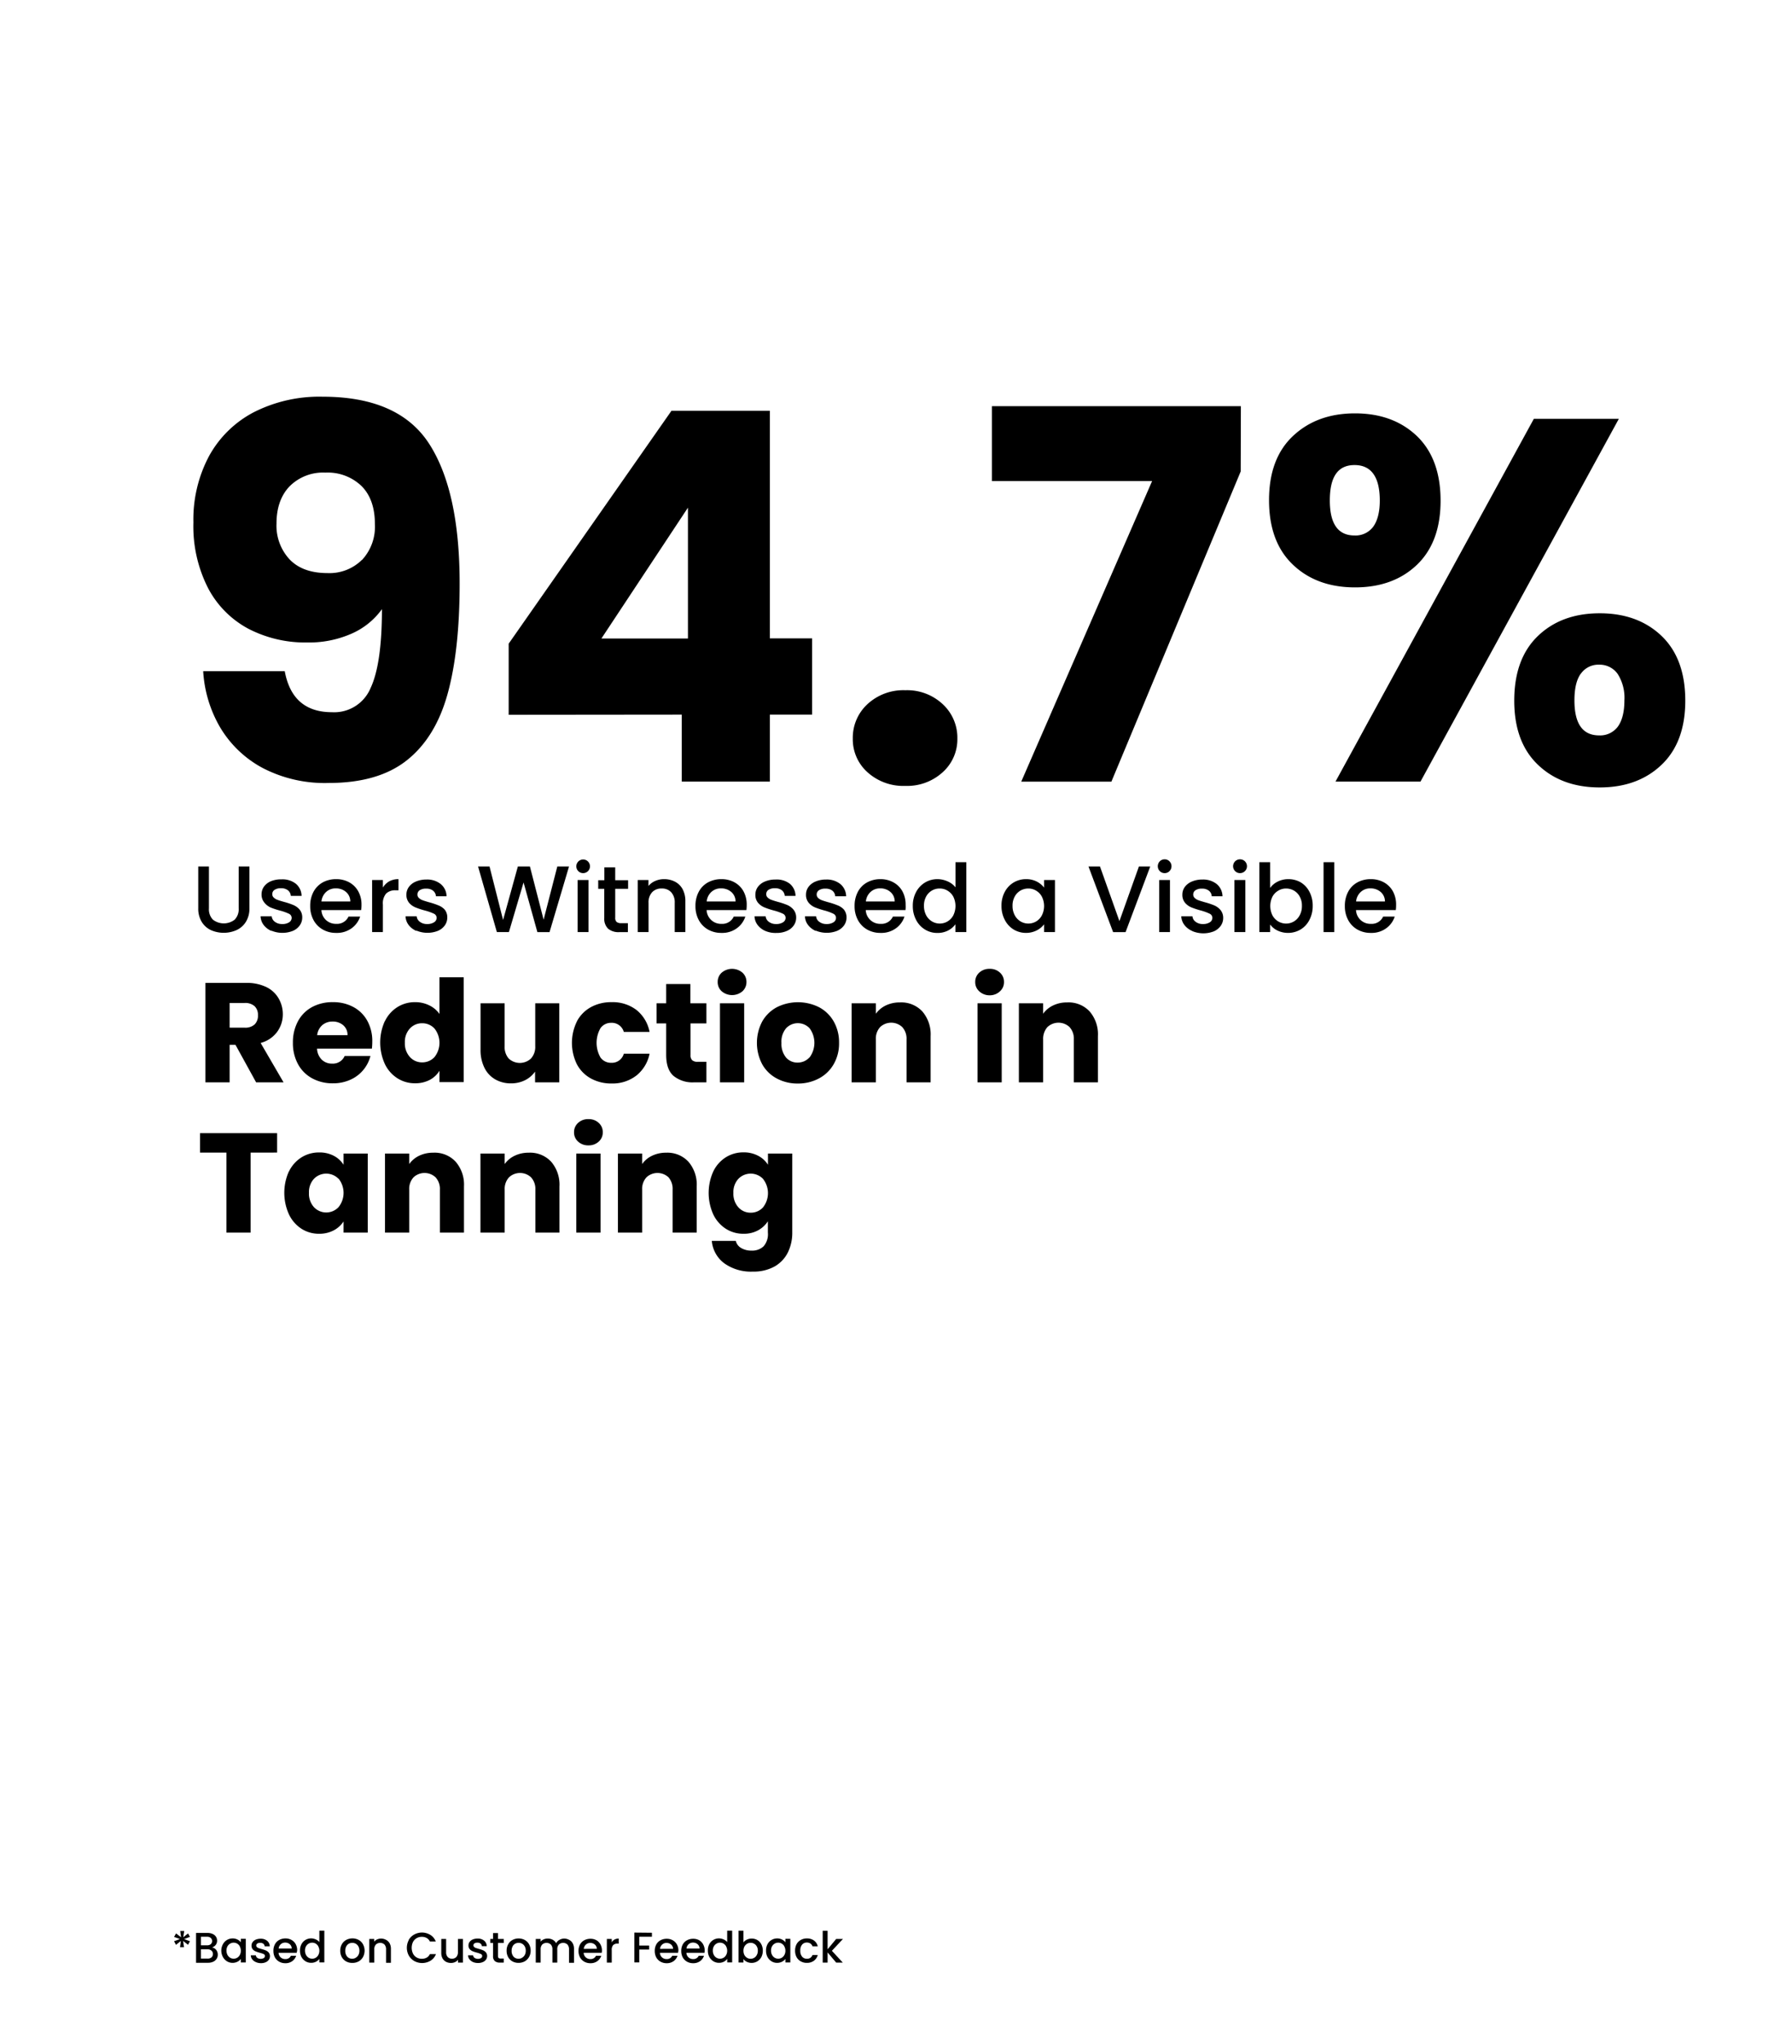
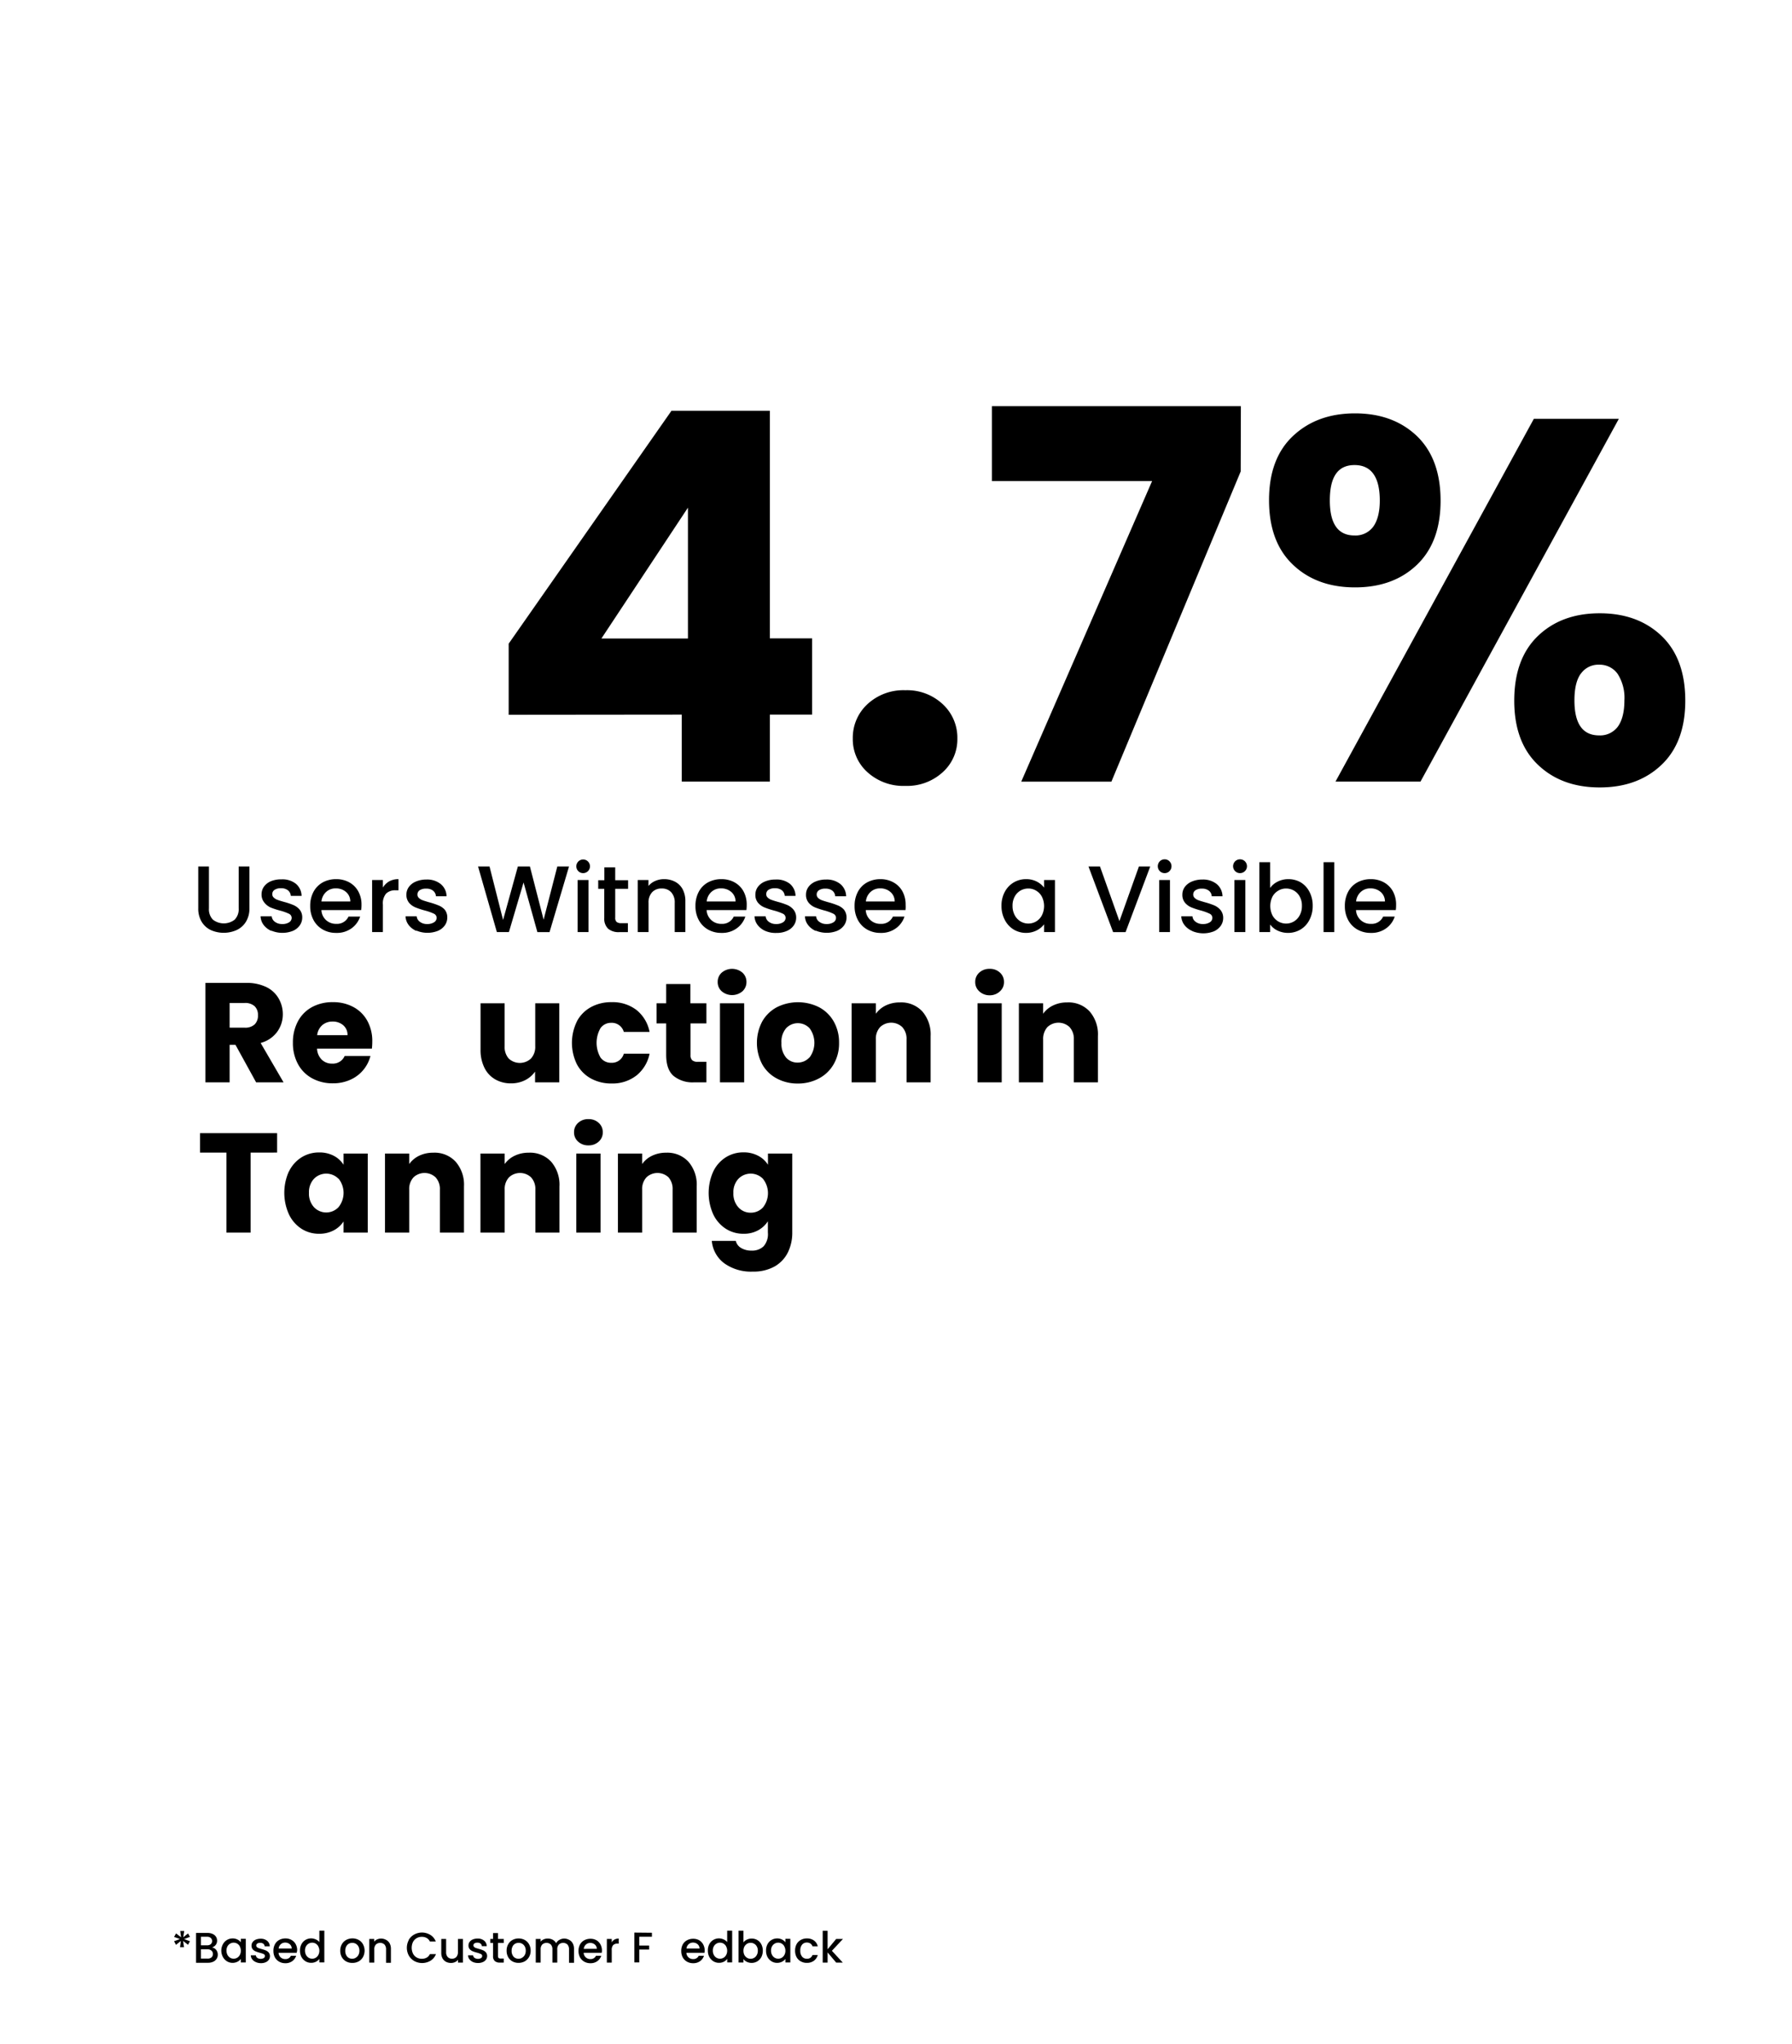
<svg xmlns="http://www.w3.org/2000/svg" viewBox="0 0 417.43 476">
  <defs>
    <style>.cls-1{fill:none;}.cls-2{clip-path:url(#clip-path);}</style>
    <clipPath transform="translate(-12.45 -25.2)" id="clip-path">
      <rect height="520.05" width="448.51" class="cls-1" />
    </clipPath>
  </defs>
  <g data-sanitized-data-name="Layer 2" data-name="Layer 2" id="Layer_2">
    <g data-sanitized-data-name="Layer 1" data-name="Layer 1" id="Layer_1-2">
      <g class="cls-2">
        <path transform="translate(-12.45 -25.2)" d="M56.25,475.49l.45.8-1.37.51,1.37.51-.46.82-1.14-.9.21,1.45h-.92l.19-1.45-1.14.92L53,477.3l1.36-.51L53,476.3l.46-.82,1.17.9-.2-1.46h.93l-.22,1.46Z" />
        <path transform="translate(-12.45 -25.2)" d="M62.79,479.3a1.75,1.75,0,0,1,.39,1.11,1.71,1.71,0,0,1-.28,1,1.88,1.88,0,0,1-.79.67,2.87,2.87,0,0,1-1.21.24H58.12v-6.95h2.65a2.85,2.85,0,0,1,1.22.24,1.78,1.78,0,0,1,.77.65,1.66,1.66,0,0,1,.26.9,1.58,1.58,0,0,1-.32,1,1.85,1.85,0,0,1-.86.59A1.55,1.55,0,0,1,62.79,479.3Zm-3.53-1.05h1.41a1.35,1.35,0,0,0,.87-.25,1,1,0,0,0,0-1.47,1.29,1.29,0,0,0-.87-.27H59.26Zm2.45,2.82a1,1,0,0,0,.33-.78,1,1,0,0,0-.35-.81,1.37,1.37,0,0,0-.93-.3h-1.5v2.17H60.8A1.34,1.34,0,0,0,61.71,481.07Z" />
        <path transform="translate(-12.45 -25.2)" d="M64.38,478a2.54,2.54,0,0,1,2.26-1.35,2.39,2.39,0,0,1,1.13.26,2.25,2.25,0,0,1,.78.63v-.8H69.7v5.51H68.55v-.82a2.23,2.23,0,0,1-.79.65,2.57,2.57,0,0,1-2.44-.1,2.72,2.72,0,0,1-.94-1A3.17,3.17,0,0,1,64,479.5,3.07,3.07,0,0,1,64.38,478Zm3.93.5a1.64,1.64,0,0,0-.61-.64,1.64,1.64,0,0,0-1.64,0,1.63,1.63,0,0,0-.62.63,2,2,0,0,0-.23,1,2.14,2.14,0,0,0,.23,1,1.72,1.72,0,0,0,.62.66,1.6,1.6,0,0,0,.82.22,1.58,1.58,0,0,0,.82-.22,1.64,1.64,0,0,0,.61-.64,2,2,0,0,0,.24-1A2,2,0,0,0,68.31,478.53Z" />
        <path transform="translate(-12.45 -25.2)" d="M72,482.14a2.08,2.08,0,0,1-.81-.64,1.59,1.59,0,0,1-.32-.91h1.18a.83.83,0,0,0,.33.59,1.5,1.5,0,0,0,1.51.05.58.58,0,0,0,.27-.48.48.48,0,0,0-.3-.46A5.44,5.44,0,0,0,73,480a8,8,0,0,1-1-.33,1.82,1.82,0,0,1-.68-.49,1.28,1.28,0,0,1-.28-.87,1.3,1.3,0,0,1,.26-.8,1.68,1.68,0,0,1,.74-.58,2.83,2.83,0,0,1,1.12-.21,2.26,2.26,0,0,1,1.51.48,1.67,1.67,0,0,1,.62,1.29H74.1a.81.81,0,0,0-.3-.59,1.1,1.1,0,0,0-.73-.22,1.21,1.21,0,0,0-.69.17.52.52,0,0,0-.24.45.47.47,0,0,0,.16.37,1.17,1.17,0,0,0,.39.24l.68.21a7.38,7.38,0,0,1,1,.33,1.88,1.88,0,0,1,.67.48,1.34,1.34,0,0,1,.29.85,1.46,1.46,0,0,1-.26.84,1.68,1.68,0,0,1-.74.58,2.68,2.68,0,0,1-1.11.21A2.91,2.91,0,0,1,72,482.14Z" />
        <path transform="translate(-12.45 -25.2)" d="M81.55,480H77.34a1.52,1.52,0,0,0,1.57,1.46,1.34,1.34,0,0,0,1.3-.77h1.23a2.52,2.52,0,0,1-.91,1.25,2.64,2.64,0,0,1-1.62.48,2.9,2.9,0,0,1-1.42-.35,2.62,2.62,0,0,1-1-1,3.13,3.13,0,0,1-.35-1.5A3.09,3.09,0,0,1,76.5,478a2.46,2.46,0,0,1,1-1,3,3,0,0,1,1.44-.35,2.78,2.78,0,0,1,1.39.34,2.44,2.44,0,0,1,1,1,2.83,2.83,0,0,1,.34,1.41A3.2,3.2,0,0,1,81.55,480ZM80.4,479a1.31,1.31,0,0,0-.45-1,1.63,1.63,0,0,0-1.09-.38,1.47,1.47,0,0,0-1,.38,1.53,1.53,0,0,0-.5,1Z" />
        <path transform="translate(-12.45 -25.2)" d="M82.67,478a2.5,2.5,0,0,1,.94-1,2.56,2.56,0,0,1,2.39-.12,2.15,2.15,0,0,1,.84.62v-2.66H88v7.4H86.84v-.83a2.12,2.12,0,0,1-.78.66,2.41,2.41,0,0,1-1.13.26,2.52,2.52,0,0,1-1.32-.36,2.72,2.72,0,0,1-.94-1,3.17,3.17,0,0,1-.34-1.49A3.07,3.07,0,0,1,82.67,478Zm3.93.5a1.64,1.64,0,0,0-.61-.64,1.64,1.64,0,0,0-1.64,0,1.63,1.63,0,0,0-.62.63,2,2,0,0,0-.23,1,2.14,2.14,0,0,0,.23,1,1.72,1.72,0,0,0,.62.66,1.6,1.6,0,0,0,.82.22,1.58,1.58,0,0,0,.82-.22,1.64,1.64,0,0,0,.61-.64,2,2,0,0,0,.24-1A2,2,0,0,0,86.6,478.53Z" />
        <path transform="translate(-12.45 -25.2)" d="M93.07,482a2.57,2.57,0,0,1-1-1,3,3,0,0,1-.36-1.5,2.92,2.92,0,0,1,.37-1.49,2.56,2.56,0,0,1,1-1A3.1,3.1,0,0,1,96,477a2.62,2.62,0,0,1,1,1,3.15,3.15,0,0,1,0,3,2.66,2.66,0,0,1-1,1,3,3,0,0,1-1.44.35A2.89,2.89,0,0,1,93.07,482Zm2.23-.85a1.59,1.59,0,0,0,.63-.63,2,2,0,0,0,.24-1,2.07,2.07,0,0,0-.23-1,1.55,1.55,0,0,0-.61-.63,1.7,1.7,0,0,0-.82-.21,1.67,1.67,0,0,0-.82.21,1.5,1.5,0,0,0-.59.63,2.07,2.07,0,0,0-.22,1,2,2,0,0,0,.45,1.38,1.53,1.53,0,0,0,1.15.48A1.67,1.67,0,0,0,95.3,481.17Z" />
        <path transform="translate(-12.45 -25.2)" d="M102.41,477a2,2,0,0,1,.81.8,2.66,2.66,0,0,1,.29,1.28v3.25h-1.13V479.2a1.62,1.62,0,0,0-.37-1.13,1.49,1.49,0,0,0-2,0,1.57,1.57,0,0,0-.37,1.13v3.08H98.47v-5.51h1.14v.63a1.82,1.82,0,0,1,.71-.53,2.24,2.24,0,0,1,.93-.19A2.45,2.45,0,0,1,102.41,477Z" />
        <path transform="translate(-12.45 -25.2)" d="M107.65,477a3.39,3.39,0,0,1,1.29-1.26,3.76,3.76,0,0,1,3.76.09,3.06,3.06,0,0,1,1.26,1.54h-1.37a1.82,1.82,0,0,0-.75-.82,2.23,2.23,0,0,0-1.11-.27,2.39,2.39,0,0,0-1.23.31,2.21,2.21,0,0,0-.85.89,3.19,3.19,0,0,0,0,2.7,2.24,2.24,0,0,0,.85.9,2.39,2.39,0,0,0,1.23.31,2.23,2.23,0,0,0,1.11-.27,1.82,1.82,0,0,0,.75-.82H114a3.06,3.06,0,0,1-1.26,1.54,3.83,3.83,0,0,1-3.76.09,3.49,3.49,0,0,1-1.29-1.27,3.8,3.8,0,0,1,0-3.66Z" />
        <path transform="translate(-12.45 -25.2)" d="M120.28,476.77v5.51h-1.14v-.65a1.84,1.84,0,0,1-.71.54,2.23,2.23,0,0,1-.92.19,2.49,2.49,0,0,1-1.17-.27,2,2,0,0,1-.81-.8,2.66,2.66,0,0,1-.29-1.28v-3.24h1.13v3.07a1.61,1.61,0,0,0,.37,1.14,1.31,1.31,0,0,0,1,.39,1.34,1.34,0,0,0,1-.39,1.62,1.62,0,0,0,.38-1.14v-3.07Z" />
        <path transform="translate(-12.45 -25.2)" d="M122.61,482.14a2.08,2.08,0,0,1-.81-.64,1.59,1.59,0,0,1-.32-.91h1.18a.83.83,0,0,0,.33.59,1.5,1.5,0,0,0,1.51.05.58.58,0,0,0,.27-.48.48.48,0,0,0-.3-.46,5.44,5.44,0,0,0-.93-.33,7.5,7.5,0,0,1-1-.33,1.82,1.82,0,0,1-.68-.49,1.28,1.28,0,0,1-.28-.87,1.3,1.3,0,0,1,.26-.8,1.68,1.68,0,0,1,.74-.58,2.83,2.83,0,0,1,1.12-.21,2.28,2.28,0,0,1,1.51.48,1.67,1.67,0,0,1,.62,1.29h-1.14a.81.81,0,0,0-.3-.59,1.12,1.12,0,0,0-.73-.22,1.21,1.21,0,0,0-.69.17.52.52,0,0,0-.24.45.47.47,0,0,0,.16.37,1.08,1.08,0,0,0,.39.24l.68.21a7.38,7.38,0,0,1,1,.33,1.88,1.88,0,0,1,.67.48,1.34,1.34,0,0,1,.29.85,1.46,1.46,0,0,1-.26.84,1.73,1.73,0,0,1-.74.58,2.71,2.71,0,0,1-1.11.21A2.91,2.91,0,0,1,122.61,482.14Z" />
        <path transform="translate(-12.45 -25.2)" d="M128.45,477.7v3.05a.62.62,0,0,0,.14.45.73.73,0,0,0,.5.13h.7v.95h-.9a1.72,1.72,0,0,1-1.18-.36,1.46,1.46,0,0,1-.41-1.17V477.7h-.65v-.93h.65V475.4h1.15v1.37h1.34v.93Z" />
        <path transform="translate(-12.45 -25.2)" d="M131.82,482a2.57,2.57,0,0,1-1-1,3,3,0,0,1-.36-1.5,2.92,2.92,0,0,1,.37-1.49,2.49,2.49,0,0,1,1-1,2.94,2.94,0,0,1,1.43-.35,3,3,0,0,1,1.43.35,2.62,2.62,0,0,1,1,1,3,3,0,0,1,.37,1.49,2.92,2.92,0,0,1-.38,1.49,2.73,2.73,0,0,1-1,1,3,3,0,0,1-1.44.35A2.89,2.89,0,0,1,131.82,482Zm2.23-.85a1.59,1.59,0,0,0,.63-.63,2,2,0,0,0,.24-1,2.07,2.07,0,0,0-.23-1,1.61,1.61,0,0,0-.61-.63,1.7,1.7,0,0,0-.82-.21,1.64,1.64,0,0,0-.82.21,1.44,1.44,0,0,0-.59.63,2.07,2.07,0,0,0-.22,1,2,2,0,0,0,.45,1.38,1.53,1.53,0,0,0,1.15.48A1.67,1.67,0,0,0,134.05,481.17Z" />
        <path transform="translate(-12.45 -25.2)" d="M145.05,477a1.89,1.89,0,0,1,.81.8,2.55,2.55,0,0,1,.3,1.28v3.25H145V479.2a1.62,1.62,0,0,0-.37-1.13,1.49,1.49,0,0,0-2,0,1.57,1.57,0,0,0-.37,1.13v3.08h-1.13V479.2a1.62,1.62,0,0,0-.37-1.13,1.49,1.49,0,0,0-2,0,1.57,1.57,0,0,0-.37,1.13v3.08h-1.14v-5.51h1.14v.63a1.82,1.82,0,0,1,.71-.53,2.17,2.17,0,0,1,.92-.19,2.42,2.42,0,0,1,1.18.28,2,2,0,0,1,.8.81,1.75,1.75,0,0,1,.78-.79,2.26,2.26,0,0,1,1.14-.3A2.45,2.45,0,0,1,145.05,477Z" />
        <path transform="translate(-12.45 -25.2)" d="M152.62,480h-4.21a1.5,1.5,0,0,0,.49,1.06,1.52,1.52,0,0,0,1.08.4,1.35,1.35,0,0,0,1.3-.77h1.23a2.52,2.52,0,0,1-.91,1.25,2.66,2.66,0,0,1-1.62.48,2.9,2.9,0,0,1-1.42-.35,2.62,2.62,0,0,1-1-1,3.13,3.13,0,0,1-.35-1.5,3.09,3.09,0,0,1,.34-1.49,2.46,2.46,0,0,1,1-1,3,3,0,0,1,1.44-.35,2.78,2.78,0,0,1,1.39.34,2.5,2.5,0,0,1,.95,1,2.94,2.94,0,0,1,.34,1.41A4.6,4.6,0,0,1,152.62,480Zm-1.15-.92a1.31,1.31,0,0,0-.45-1,1.64,1.64,0,0,0-1.09-.38,1.46,1.46,0,0,0-1,.38,1.53,1.53,0,0,0-.5,1Z" />
        <path transform="translate(-12.45 -25.2)" d="M155.58,476.92a2,2,0,0,1,1-.24v1.18h-.29a1.38,1.38,0,0,0-1,.34,1.63,1.63,0,0,0-.34,1.18v2.9h-1.14v-5.51h1.14v.8A1.72,1.72,0,0,1,155.58,476.92Z" />
        <path transform="translate(-12.45 -25.2)" d="M164.31,475.33v.93h-2.95v2.05h2.3v.93h-2.3v3h-1.14v-6.95Z" />
-         <path transform="translate(-12.45 -25.2)" d="M170.38,480h-4.21a1.5,1.5,0,0,0,.49,1.06,1.52,1.52,0,0,0,1.08.4,1.35,1.35,0,0,0,1.3-.77h1.23a2.52,2.52,0,0,1-.91,1.25,2.66,2.66,0,0,1-1.62.48,2.9,2.9,0,0,1-1.42-.35,2.62,2.62,0,0,1-1-1,3.13,3.13,0,0,1-.35-1.5,3.09,3.09,0,0,1,.34-1.49,2.46,2.46,0,0,1,1-1,3,3,0,0,1,1.44-.35,2.78,2.78,0,0,1,1.39.34,2.5,2.5,0,0,1,1,1,2.94,2.94,0,0,1,.34,1.41A4.6,4.6,0,0,1,170.38,480Zm-1.15-.92a1.31,1.31,0,0,0-.45-1,1.64,1.64,0,0,0-1.09-.38,1.46,1.46,0,0,0-1,.38,1.53,1.53,0,0,0-.5,1Z" />
        <path transform="translate(-12.45 -25.2)" d="M176.55,480h-4.21a1.5,1.5,0,0,0,.49,1.06,1.52,1.52,0,0,0,1.08.4,1.35,1.35,0,0,0,1.3-.77h1.23a2.52,2.52,0,0,1-.91,1.25,2.66,2.66,0,0,1-1.62.48,2.9,2.9,0,0,1-1.42-.35,2.62,2.62,0,0,1-1-1,3.13,3.13,0,0,1-.35-1.5,3.09,3.09,0,0,1,.34-1.49,2.46,2.46,0,0,1,1-1,3,3,0,0,1,1.44-.35,2.78,2.78,0,0,1,1.39.34,2.5,2.5,0,0,1,.95,1,2.94,2.94,0,0,1,.34,1.41A4.6,4.6,0,0,1,176.55,480ZM175.4,479a1.31,1.31,0,0,0-.45-1,1.64,1.64,0,0,0-1.09-.38,1.46,1.46,0,0,0-1,.38,1.53,1.53,0,0,0-.5,1Z" />
        <path transform="translate(-12.45 -25.2)" d="M177.67,478a2.5,2.5,0,0,1,.94-1,2.56,2.56,0,0,1,2.39-.12,2.15,2.15,0,0,1,.84.62v-2.66H183v7.4h-1.15v-.83a2.12,2.12,0,0,1-.78.66,2.44,2.44,0,0,1-1.13.26,2.52,2.52,0,0,1-1.32-.36,2.72,2.72,0,0,1-.94-1,3.17,3.17,0,0,1-.34-1.49A3.07,3.07,0,0,1,177.67,478Zm3.93.5a1.64,1.64,0,0,0-.61-.64,1.6,1.6,0,0,0-.82-.22,1.55,1.55,0,0,0-.82.22,1.57,1.57,0,0,0-.62.63,1.9,1.9,0,0,0-.23,1,2,2,0,0,0,.23,1,1.65,1.65,0,0,0,.62.66,1.64,1.64,0,0,0,1.64,0,1.64,1.64,0,0,0,.61-.64,2,2,0,0,0,.24-1A2,2,0,0,0,181.6,478.53Z" />
        <path transform="translate(-12.45 -25.2)" d="M186.42,476.94a2.47,2.47,0,0,1,1.13-.26,2.61,2.61,0,0,1,1.32.35,2.5,2.5,0,0,1,.93,1,3.19,3.19,0,0,1,.34,1.47,3.3,3.3,0,0,1-.34,1.49,2.64,2.64,0,0,1-.94,1,2.63,2.63,0,0,1-2.45.11,2.17,2.17,0,0,1-.78-.64v.8h-1.14v-7.4h1.14v2.71A2.13,2.13,0,0,1,186.42,476.94Zm2.32,1.58a1.51,1.51,0,0,0-.62-.63,1.58,1.58,0,0,0-.82-.22,1.6,1.6,0,0,0-.82.22,1.73,1.73,0,0,0-.62.64,2.07,2.07,0,0,0-.23,1,2.14,2.14,0,0,0,.23,1,1.73,1.73,0,0,0,.62.64,1.6,1.6,0,0,0,.82.22,1.6,1.6,0,0,0,1.44-.88,2,2,0,0,0,.24-1A1.9,1.9,0,0,0,188.74,478.52Z" />
        <path transform="translate(-12.45 -25.2)" d="M191.23,478a2.54,2.54,0,0,1,2.26-1.35,2.39,2.39,0,0,1,1.13.26,2.35,2.35,0,0,1,.78.63v-.8h1.15v5.51H195.4v-.82a2.32,2.32,0,0,1-.79.65,2.52,2.52,0,0,1-1.14.26,2.42,2.42,0,0,1-1.3-.36,2.64,2.64,0,0,1-.94-1,3.17,3.17,0,0,1-.34-1.49A3.07,3.07,0,0,1,191.23,478Zm3.93.5a1.64,1.64,0,0,0-.61-.64,1.6,1.6,0,0,0-.82-.22,1.55,1.55,0,0,0-.82.22,1.57,1.57,0,0,0-.62.63,1.9,1.9,0,0,0-.23,1,2,2,0,0,0,.23,1,1.72,1.72,0,0,0,.62.66,1.64,1.64,0,0,0,1.64,0,1.64,1.64,0,0,0,.61-.64,2,2,0,0,0,.24-1A2,2,0,0,0,195.16,478.53Z" />
        <path transform="translate(-12.45 -25.2)" d="M198,478a2.44,2.44,0,0,1,1-1,2.77,2.77,0,0,1,1.4-.35,2.73,2.73,0,0,1,1.65.48,2.32,2.32,0,0,1,.89,1.35h-1.23a1.3,1.3,0,0,0-.48-.64,1.45,1.45,0,0,0-.83-.23,1.39,1.39,0,0,0-1.12.5,2.07,2.07,0,0,0-.41,1.38,2.1,2.1,0,0,0,.41,1.39,1.39,1.39,0,0,0,1.12.5,1.27,1.27,0,0,0,1.31-.87h1.23a2.48,2.48,0,0,1-.9,1.34,2.66,2.66,0,0,1-1.64.49A2.77,2.77,0,0,1,199,482a2.5,2.5,0,0,1-1-1,3.13,3.13,0,0,1-.34-1.5A3.09,3.09,0,0,1,198,478Z" />
        <path transform="translate(-12.45 -25.2)" d="M206.23,479.53l2.54,2.75h-1.54l-2-2.37v2.37h-1.14v-7.4h1.14v4.3l2-2.41h1.58Z" />
-         <path transform="translate(-12.45 -25.2)" d="M89.78,191.07a9.18,9.18,0,0,0,9-5.64q2.64-5.64,2.64-18.36a17.23,17.23,0,0,1-7.2,5.76,24.55,24.55,0,0,1-10.2,2,28.76,28.76,0,0,1-13.68-3.18,22.66,22.66,0,0,1-9.42-9.48,31.68,31.68,0,0,1-3.42-15.3,31.41,31.41,0,0,1,3.66-15.48,25.16,25.16,0,0,1,10.44-10.2,33.7,33.7,0,0,1,16-3.6q17.76,0,24.84,11t7.08,32.52q0,15.6-2.82,25.74t-9.48,15.42q-6.66,5.28-18.18,5.28A31.32,31.32,0,0,1,73.52,204a25.53,25.53,0,0,1-9.84-9.48,29.36,29.36,0,0,1-3.9-13h19Q80.54,191.07,89.78,191.07Zm7-35.46a11.38,11.38,0,0,0,3-8.34q0-5.76-3.12-8.88a11.35,11.35,0,0,0-8.4-3.12,11,11,0,0,0-8.34,3.18q-3.06,3.18-3.06,8.7a11.52,11.52,0,0,0,3.06,8.34q3.06,3.18,8.82,3.18A10.75,10.75,0,0,0,96.74,155.61Z" />
        <path transform="translate(-12.45 -25.2)" d="M130.94,191.67V175.11l37.92-54.24h22.92v53h9.84v17.76h-9.84v15.6H171.26v-15.6Zm41.76-48.24-20.16,30.48H172.7Z" />
        <path transform="translate(-12.45 -25.2)" d="M214.52,205.05a10.3,10.3,0,0,1-3.42-7.86,10.63,10.63,0,0,1,3.42-8,12.3,12.3,0,0,1,8.82-3.24,12.14,12.14,0,0,1,8.7,3.24,10.63,10.63,0,0,1,3.42,8,10.3,10.3,0,0,1-3.42,7.86,12.27,12.27,0,0,1-8.7,3.18A12.44,12.44,0,0,1,214.52,205.05Z" />
        <path transform="translate(-12.45 -25.2)" d="M301.46,135l-30.12,72.24h-21l30.48-70H243.5V119.79h58Z" />
        <path transform="translate(-12.45 -25.2)" d="M313.63,126.75q5.6-5.28,14.46-5.28t14.41,5.28q5.5,5.3,5.52,15t-5.52,15Q337,162,328.09,162t-14.46-5.28q-5.56-5.28-5.57-15T313.63,126.75Zm8.59,15c0,5.45,1.91,8.16,5.76,8.16a5.13,5.13,0,0,0,4.32-2c1-1.36,1.56-3.4,1.56-6.12,0-5.52-2-8.28-5.88-8.28S322.22,136.23,322.22,141.75Zm67.32-19-46.2,84.48h-19.8l46.2-84.48ZM370.7,173.31q5.51-5.28,14.39-5.28t14.41,5.28q5.5,5.28,5.52,15t-5.52,15q-5.53,5.28-14.41,5.28t-14.39-5.28q-5.54-5.28-5.52-15T370.7,173.31Zm10,8.76c-1,1.36-1.5,3.44-1.5,6.24,0,5.45,1.91,8.16,5.76,8.16a5.13,5.13,0,0,0,4.32-2c1-1.36,1.56-3.4,1.56-6.12a10.35,10.35,0,0,0-1.56-6.18A5.13,5.13,0,0,0,385,180,5,5,0,0,0,380.72,182.07Z" />
        <path transform="translate(-12.45 -25.2)" d="M61.12,227v9.75a3.48,3.48,0,0,0,.91,2.62,4.13,4.13,0,0,0,5.1,0,3.48,3.48,0,0,0,.92-2.62V227h2.5v9.71a5.84,5.84,0,0,1-.81,3.16,5,5,0,0,1-2.18,1.94,7.4,7.4,0,0,1-6,0,5,5,0,0,1-2.14-1.94,5.93,5.93,0,0,1-.79-3.16V227Z" />
        <path transform="translate(-12.45 -25.2)" d="M75.65,242a4.47,4.47,0,0,1-1.8-1.4,3.53,3.53,0,0,1-.7-2h2.59a1.77,1.77,0,0,0,.74,1.28,2.65,2.65,0,0,0,1.68.52A2.82,2.82,0,0,0,79.8,240a1.23,1.23,0,0,0,.59-1,1.07,1.07,0,0,0-.65-1,12,12,0,0,0-2.06-.73,18.64,18.64,0,0,1-2.22-.73A3.91,3.91,0,0,1,74,235.37a2.89,2.89,0,0,1-.62-1.92,3,3,0,0,1,.57-1.77,3.78,3.78,0,0,1,1.64-1.26A6.08,6.08,0,0,1,78,230,5,5,0,0,1,81.34,231a3.75,3.75,0,0,1,1.36,2.85H80.19a1.8,1.8,0,0,0-.66-1.3,2.49,2.49,0,0,0-1.61-.48,2.57,2.57,0,0,0-1.51.37,1.14,1.14,0,0,0-.53,1,1,1,0,0,0,.35.81,2.39,2.39,0,0,0,.86.52c.33.13.83.28,1.49.47a17.14,17.14,0,0,1,2.17.72A4,4,0,0,1,82.21,237a2.8,2.8,0,0,1,.64,1.87,3.11,3.11,0,0,1-.57,1.84A3.74,3.74,0,0,1,80.66,242a6.65,6.65,0,0,1-5-.06Z" />
        <path transform="translate(-12.45 -25.2)" d="M96.58,237.15H87.32a3.36,3.36,0,0,0,1.07,2.33,3.4,3.4,0,0,0,2.38.88,2.93,2.93,0,0,0,2.86-1.69h2.71a5.47,5.47,0,0,1-2,2.73,5.83,5.83,0,0,1-3.58,1.07,6.16,6.16,0,0,1-3.11-.78,5.51,5.51,0,0,1-2.16-2.2,6.72,6.72,0,0,1-.78-3.29,6.86,6.86,0,0,1,.76-3.29,5.48,5.48,0,0,1,2.13-2.19,6.4,6.4,0,0,1,3.16-.77,6.19,6.19,0,0,1,3.06.75,5.34,5.34,0,0,1,2.09,2.1,6.32,6.32,0,0,1,.75,3.12A7.72,7.72,0,0,1,96.58,237.15Zm-2.53-2a2.9,2.9,0,0,0-1-2.22,3.54,3.54,0,0,0-2.4-.83,3.21,3.21,0,0,0-2.22.82,3.45,3.45,0,0,0-1.1,2.23Z" />
        <path transform="translate(-12.45 -25.2)" d="M103.1,230.47a4.38,4.38,0,0,1,2.17-.52v2.6h-.64a3,3,0,0,0-2.23.75,3.55,3.55,0,0,0-.76,2.59v6.38H99.13V230.15h2.51v1.76A4,4,0,0,1,103.1,230.47Z" />
        <path transform="translate(-12.45 -25.2)" d="M109.42,242a4.47,4.47,0,0,1-1.8-1.4,3.53,3.53,0,0,1-.7-2h2.59a1.77,1.77,0,0,0,.74,1.28,2.65,2.65,0,0,0,1.68.52,2.84,2.84,0,0,0,1.64-.41,1.23,1.23,0,0,0,.59-1,1.07,1.07,0,0,0-.65-1,12,12,0,0,0-2.06-.73,18.64,18.64,0,0,1-2.22-.73,3.91,3.91,0,0,1-1.49-1.07,2.89,2.89,0,0,1-.62-1.92,3,3,0,0,1,.57-1.77,3.78,3.78,0,0,1,1.64-1.26,6.08,6.08,0,0,1,2.45-.47,5,5,0,0,1,3.33,1.05,3.75,3.75,0,0,1,1.36,2.85H114a1.83,1.83,0,0,0-.66-1.3,2.49,2.49,0,0,0-1.61-.48,2.63,2.63,0,0,0-1.52.37,1.16,1.16,0,0,0-.52,1,1,1,0,0,0,.35.81,2.39,2.39,0,0,0,.86.52c.33.13.83.28,1.49.47a17.7,17.7,0,0,1,2.17.72A4,4,0,0,1,116,237a2.8,2.8,0,0,1,.64,1.87,3.11,3.11,0,0,1-.57,1.84,3.74,3.74,0,0,1-1.62,1.28,6.65,6.65,0,0,1-5-.06Z" />
        <path transform="translate(-12.45 -25.2)" d="M145,227l-4.54,15.29h-2.83l-3.22-11.57L131,242.27l-2.81,0L123.81,227h2.67l3.16,12.46L133.08,227h2.81l3.19,12.39L142.27,227Z" />
        <path transform="translate(-12.45 -25.2)" d="M147.16,228.08a1.59,1.59,0,1,1,1.14.47A1.54,1.54,0,0,1,147.16,228.08Zm2.37,2.07v12.12H147V230.15Z" />
        <path transform="translate(-12.45 -25.2)" d="M155.76,232.2v6.71a1.27,1.27,0,0,0,.32,1,1.62,1.62,0,0,0,1.09.29h1.54v2.09h-2a3.81,3.81,0,0,1-2.6-.79,3.26,3.26,0,0,1-.9-2.57V232.2H151.8v-2h1.43v-3h2.53v3h3v2Z" />
        <path transform="translate(-12.45 -25.2)" d="M169.7,230.55a4.23,4.23,0,0,1,1.77,1.76,5.83,5.83,0,0,1,.63,2.81v7.15h-2.48V235.5a3.49,3.49,0,0,0-.82-2.5,2.88,2.88,0,0,0-2.22-.87,2.92,2.92,0,0,0-2.23.87,3.49,3.49,0,0,0-.83,2.5v6.77H161V230.15h2.5v1.39a4.16,4.16,0,0,1,1.58-1.17,5,5,0,0,1,2-.42A5.41,5.41,0,0,1,169.7,230.55Z" />
        <path transform="translate(-12.45 -25.2)" d="M186.32,237.15h-9.27a3.35,3.35,0,0,0,3.46,3.21,2.93,2.93,0,0,0,2.86-1.69h2.7a5.42,5.42,0,0,1-2,2.73,5.78,5.78,0,0,1-3.57,1.07,6.23,6.23,0,0,1-3.12-.78,5.55,5.55,0,0,1-2.15-2.2,6.72,6.72,0,0,1-.78-3.29,6.86,6.86,0,0,1,.76-3.29,5.35,5.35,0,0,1,2.13-2.19,6.4,6.4,0,0,1,3.16-.77,6.19,6.19,0,0,1,3.06.75,5.34,5.34,0,0,1,2.09,2.1,6.42,6.42,0,0,1,.74,3.12A9.18,9.18,0,0,1,186.32,237.15Zm-2.53-2a2.9,2.9,0,0,0-1-2.22,3.54,3.54,0,0,0-2.4-.83,3.19,3.19,0,0,0-2.22.82,3.41,3.41,0,0,0-1.1,2.23Z" />
        <path transform="translate(-12.45 -25.2)" d="M190.7,242a4.51,4.51,0,0,1-1.79-1.4,3.53,3.53,0,0,1-.7-2h2.59a1.77,1.77,0,0,0,.74,1.28,2.65,2.65,0,0,0,1.68.52,2.84,2.84,0,0,0,1.64-.41,1.23,1.23,0,0,0,.59-1,1.07,1.07,0,0,0-.65-1,12,12,0,0,0-2.06-.73,18.64,18.64,0,0,1-2.22-.73,3.91,3.91,0,0,1-1.49-1.07,2.84,2.84,0,0,1-.62-1.92,3,3,0,0,1,.57-1.77,3.78,3.78,0,0,1,1.64-1.26,6.08,6.08,0,0,1,2.45-.47A5,5,0,0,1,196.4,231a3.75,3.75,0,0,1,1.36,2.85h-2.51a1.83,1.83,0,0,0-.66-1.3,2.49,2.49,0,0,0-1.61-.48,2.63,2.63,0,0,0-1.52.37,1.16,1.16,0,0,0-.52,1,1,1,0,0,0,.35.81,2.39,2.39,0,0,0,.86.52c.33.13.83.28,1.49.47a17.7,17.7,0,0,1,2.17.72,4,4,0,0,1,1.46,1.07,2.85,2.85,0,0,1,.64,1.87,3.11,3.11,0,0,1-.57,1.84,3.74,3.74,0,0,1-1.62,1.28,6,6,0,0,1-2.45.46A6.05,6.05,0,0,1,190.7,242Z" />
        <path transform="translate(-12.45 -25.2)" d="M202.45,242a4.51,4.51,0,0,1-1.79-1.4,3.46,3.46,0,0,1-.7-2h2.59a1.74,1.74,0,0,0,.74,1.28,2.65,2.65,0,0,0,1.68.52,2.84,2.84,0,0,0,1.64-.41,1.22,1.22,0,0,0,.58-1,1.06,1.06,0,0,0-.65-1,11.52,11.52,0,0,0-2-.73,19.52,19.52,0,0,1-2.23-.73,3.88,3.88,0,0,1-1.48-1.07,2.85,2.85,0,0,1-.63-1.92,3,3,0,0,1,.57-1.77,3.84,3.84,0,0,1,1.64-1.26,6.13,6.13,0,0,1,2.46-.47,5,5,0,0,1,3.33,1.05,3.78,3.78,0,0,1,1.35,2.85H207a1.79,1.79,0,0,0-.65-1.3,2.51,2.51,0,0,0-1.61-.48,2.61,2.61,0,0,0-1.52.37,1.17,1.17,0,0,0-.53,1,1.08,1.08,0,0,0,.35.81,2.57,2.57,0,0,0,.86.52c.34.13.84.28,1.5.47a17.7,17.7,0,0,1,2.17.72A4,4,0,0,1,209,237a2.85,2.85,0,0,1,.64,1.87,3.11,3.11,0,0,1-.57,1.84,3.86,3.86,0,0,1-1.62,1.28,6.68,6.68,0,0,1-5-.06Z" />
        <path transform="translate(-12.45 -25.2)" d="M223.38,237.15h-9.26a3.35,3.35,0,0,0,3.46,3.21,2.93,2.93,0,0,0,2.86-1.69h2.7a5.42,5.42,0,0,1-2,2.73,5.78,5.78,0,0,1-3.57,1.07,6.23,6.23,0,0,1-3.12-.78,5.55,5.55,0,0,1-2.15-2.2,6.72,6.72,0,0,1-.78-3.29,6.86,6.86,0,0,1,.76-3.29,5.35,5.35,0,0,1,2.13-2.19,6.4,6.4,0,0,1,3.16-.77,6.13,6.13,0,0,1,3,.75,5.3,5.3,0,0,1,2.1,2.1,6.42,6.42,0,0,1,.74,3.12A7.72,7.72,0,0,1,223.38,237.15Zm-2.52-2a2.87,2.87,0,0,0-1-2.22,3.5,3.5,0,0,0-2.39-.83,3.19,3.19,0,0,0-2.22.82,3.41,3.41,0,0,0-1.1,2.23Z" />
-         <path transform="translate(-12.45 -25.2)" d="M225.86,232.92a5.67,5.67,0,0,1,2.07-2.19,5.56,5.56,0,0,1,2.91-.78,5.8,5.8,0,0,1,2.35.52,4.72,4.72,0,0,1,1.83,1.38V226h2.53v16.28H235v-1.82a4.77,4.77,0,0,1-1.7,1.45,5.33,5.33,0,0,1-2.5.57,5.44,5.44,0,0,1-2.89-.8,5.63,5.63,0,0,1-2.07-2.25,6.82,6.82,0,0,1-.76-3.26A6.68,6.68,0,0,1,225.86,232.92Zm8.65,1.1a3.66,3.66,0,0,0-1.36-1.4,3.46,3.46,0,0,0-1.8-.49,3.53,3.53,0,0,0-3.16,1.86,4.38,4.38,0,0,0-.51,2.17,4.58,4.58,0,0,0,.51,2.2,3.66,3.66,0,0,0,1.37,1.44,3.47,3.47,0,0,0,1.79.49,3.54,3.54,0,0,0,1.8-.48,3.65,3.65,0,0,0,1.36-1.42,4.94,4.94,0,0,0,0-4.37Z" />
        <path transform="translate(-12.45 -25.2)" d="M246.5,232.92a5.64,5.64,0,0,1,2.06-2.19,5.58,5.58,0,0,1,2.9-.78,5.32,5.32,0,0,1,2.49.56,5.19,5.19,0,0,1,1.71,1.4v-1.76h2.53v12.12h-2.53v-1.8a5.07,5.07,0,0,1-1.74,1.43,5.65,5.65,0,0,1-5.37-.23,5.66,5.66,0,0,1-2.05-2.25,6.82,6.82,0,0,1-.76-3.26A6.68,6.68,0,0,1,246.5,232.92Zm8.64,1.1a3.57,3.57,0,0,0-1.35-1.4,3.49,3.49,0,0,0-1.81-.49,3.66,3.66,0,0,0-1.8.47,3.54,3.54,0,0,0-1.35,1.39,4.28,4.28,0,0,0-.52,2.17,4.47,4.47,0,0,0,.52,2.2,3.64,3.64,0,0,0,1.36,1.44,3.5,3.5,0,0,0,1.79.49,3.52,3.52,0,0,0,3.16-1.9,4.85,4.85,0,0,0,0-4.37Z" />
        <path transform="translate(-12.45 -25.2)" d="M280.39,227l-5.75,15.29h-2.9L266,227h2.68l4.53,12.72L277.75,227Z" />
        <path transform="translate(-12.45 -25.2)" d="M282.61,228.08a1.64,1.64,0,0,1,0-2.28,1.55,1.55,0,0,1,1.14-.47,1.51,1.51,0,0,1,1.12.47,1.62,1.62,0,0,1,0,2.28,1.51,1.51,0,0,1-1.12.47A1.55,1.55,0,0,1,282.61,228.08Zm2.37,2.07v12.12h-2.5V230.15Z" />
        <path transform="translate(-12.45 -25.2)" d="M290.12,242a4.51,4.51,0,0,1-1.79-1.4,3.54,3.54,0,0,1-.71-2h2.6a1.74,1.74,0,0,0,.74,1.28,2.63,2.63,0,0,0,1.68.52,2.86,2.86,0,0,0,1.64-.41,1.22,1.22,0,0,0,.58-1,1.06,1.06,0,0,0-.65-1,11.82,11.82,0,0,0-2-.73,19.52,19.52,0,0,1-2.23-.73,3.88,3.88,0,0,1-1.48-1.07,2.85,2.85,0,0,1-.63-1.92,3,3,0,0,1,.57-1.77,3.84,3.84,0,0,1,1.64-1.26,6.1,6.1,0,0,1,2.46-.47,5.05,5.05,0,0,1,3.33,1.05,3.78,3.78,0,0,1,1.35,2.85h-2.51a1.76,1.76,0,0,0-.66-1.3,2.46,2.46,0,0,0-1.6-.48,2.61,2.61,0,0,0-1.52.37,1.17,1.17,0,0,0-.53,1,1.08,1.08,0,0,0,.35.81,2.48,2.48,0,0,0,.86.52c.34.13.84.28,1.5.47a16.92,16.92,0,0,1,2.16.72,4,4,0,0,1,1.47,1.07,2.85,2.85,0,0,1,.64,1.87,3.12,3.12,0,0,1-.58,1.84,3.77,3.77,0,0,1-1.61,1.28,6.68,6.68,0,0,1-5-.06Z" />
        <path transform="translate(-12.45 -25.2)" d="M300.16,228.08a1.61,1.61,0,0,1,1.15-2.75,1.61,1.61,0,0,1,0,3.22A1.56,1.56,0,0,1,300.16,228.08Zm2.38,2.07v12.12H300V230.15Z" />
        <path transform="translate(-12.45 -25.2)" d="M310.1,230.51a5.44,5.44,0,0,1,2.47-.56,5.65,5.65,0,0,1,2.91.77,5.53,5.53,0,0,1,2,2.19,6.86,6.86,0,0,1,.75,3.25,6.93,6.93,0,0,1-.75,3.26,5.54,5.54,0,0,1-2.06,2.25,5.77,5.77,0,0,1-5.39.25,4.64,4.64,0,0,1-1.72-1.41v1.76h-2.51V226h2.51v6A4.77,4.77,0,0,1,310.1,230.51Zm5.1,3.48a3.57,3.57,0,0,0-1.36-1.39,3.74,3.74,0,0,0-1.82-.47,3.47,3.47,0,0,0-1.79.49,3.62,3.62,0,0,0-1.37,1.4,4.94,4.94,0,0,0,0,4.37,3.61,3.61,0,0,0,1.37,1.42,3.6,3.6,0,0,0,3.61,0,3.64,3.64,0,0,0,1.36-1.44,4.47,4.47,0,0,0,.52-2.2A4.28,4.28,0,0,0,315.2,234Z" />
        <path transform="translate(-12.45 -25.2)" d="M323.26,226v16.28h-2.5V226Z" />
        <path transform="translate(-12.45 -25.2)" d="M337.59,237.15h-9.27a3.35,3.35,0,0,0,3.46,3.21,2.93,2.93,0,0,0,2.86-1.69h2.7a5.42,5.42,0,0,1-2,2.73,5.78,5.78,0,0,1-3.57,1.07,6.23,6.23,0,0,1-3.12-.78,5.55,5.55,0,0,1-2.15-2.2,6.72,6.72,0,0,1-.78-3.29,6.86,6.86,0,0,1,.76-3.29,5.35,5.35,0,0,1,2.13-2.19,6.4,6.4,0,0,1,3.16-.77,6.19,6.19,0,0,1,3.06.75,5.34,5.34,0,0,1,2.09,2.1,6.42,6.42,0,0,1,.74,3.12A9.18,9.18,0,0,1,337.59,237.15Zm-2.53-2a2.9,2.9,0,0,0-1-2.22,3.54,3.54,0,0,0-2.4-.83,3.19,3.19,0,0,0-2.22.82,3.41,3.41,0,0,0-1.1,2.23Z" />
        <path transform="translate(-12.45 -25.2)" d="M72.11,277.27l-4.81-8.74H65.94v8.74H60.3V254.11h9.47a10.54,10.54,0,0,1,4.67.95,6.62,6.62,0,0,1,2.89,2.63,7.3,7.3,0,0,1,1,3.71A6.91,6.91,0,0,1,77,265.53a7,7,0,0,1-3.84,2.57l5.34,9.17Zm-6.17-12.73h3.5a3.23,3.23,0,0,0,2.33-.76,2.86,2.86,0,0,0,.77-2.15,2.77,2.77,0,0,0-.77-2.08,3.23,3.23,0,0,0-2.33-.76h-3.5Z" />
        <path transform="translate(-12.45 -25.2)" d="M99.08,269.42H86.3A3.83,3.83,0,0,0,87.41,272a3.36,3.36,0,0,0,2.39.91,3,3,0,0,0,2.94-1.78h6a8.27,8.27,0,0,1-4.69,5.54,9.69,9.69,0,0,1-4.06.83,9.9,9.9,0,0,1-4.82-1.16,8.19,8.19,0,0,1-3.3-3.3,10.2,10.2,0,0,1-1.19-5,10.32,10.32,0,0,1,1.18-5,8.08,8.08,0,0,1,3.28-3.3A9.93,9.93,0,0,1,90,258.6a9.8,9.8,0,0,1,4.75,1.12,8,8,0,0,1,3.25,3.2,9.7,9.7,0,0,1,1.17,4.85A15.77,15.77,0,0,1,99.08,269.42Zm-5.68-3.14a2.92,2.92,0,0,0-1-2.31,3.66,3.66,0,0,0-2.48-.85,3.58,3.58,0,0,0-2.39.82,3.63,3.63,0,0,0-1.2,2.34Z" />
-         <path transform="translate(-12.45 -25.2)" d="M102.1,263.05a7.91,7.91,0,0,1,2.92-3.3,7.59,7.59,0,0,1,4.12-1.15,7.33,7.33,0,0,1,3.32.75,6.13,6.13,0,0,1,2.36,2v-8.55h5.64v24.42h-5.64v-2.64a5.86,5.86,0,0,1-2.26,2.12,7.19,7.19,0,0,1-3.42.79,7.53,7.53,0,0,1-4.12-1.17A8,8,0,0,1,102.1,273a12.07,12.07,0,0,1,0-10Zm11.55,1.68a3.85,3.85,0,0,0-2.86-1.22,3.8,3.8,0,0,0-2.85,1.21,4.56,4.56,0,0,0-1.18,3.31,4.67,4.67,0,0,0,1.18,3.35,3.76,3.76,0,0,0,2.85,1.24,3.85,3.85,0,0,0,2.86-1.22,5.34,5.34,0,0,0,0-6.67Z" />
        <path transform="translate(-12.45 -25.2)" d="M142.73,258.86v18.41h-5.64v-2.5a6.26,6.26,0,0,1-2.33,2,7.13,7.13,0,0,1-3.25.74,7.22,7.22,0,0,1-3.72-.94,6.31,6.31,0,0,1-2.51-2.72,9.21,9.21,0,0,1-.89-4.19V258.86H130v10a4.07,4.07,0,0,0,.95,2.87,3.8,3.8,0,0,0,5.18,0,4,4,0,0,0,1-2.87v-10Z" />
        <path transform="translate(-12.45 -25.2)" d="M146.84,263.05a8.12,8.12,0,0,1,3.27-3.3,9.79,9.79,0,0,1,4.8-1.15,9.12,9.12,0,0,1,5.79,1.81,8.62,8.62,0,0,1,3.06,5.12h-6a2.9,2.9,0,0,0-2.94-2.12,3,3,0,0,0-2.47,1.21,6.86,6.86,0,0,0,0,6.9,3,3,0,0,0,2.47,1.2,2.89,2.89,0,0,0,2.94-2.11h6a8.69,8.69,0,0,1-3.07,5.08,9.07,9.07,0,0,1-5.78,1.85,9.8,9.8,0,0,1-4.8-1.16,8.12,8.12,0,0,1-3.27-3.3,11.33,11.33,0,0,1,0-10Z" />
        <path transform="translate(-12.45 -25.2)" d="M177,272.49v4.78h-2.87a7,7,0,0,1-4.79-1.5q-1.71-1.5-1.71-4.9v-7.32h-2.24v-4.69h2.24v-4.49h5.64v4.49H177v4.69h-3.7v7.39a1.54,1.54,0,0,0,.4,1.19,1.93,1.93,0,0,0,1.32.36Z" />
        <path transform="translate(-12.45 -25.2)" d="M180.57,256.07a2.81,2.81,0,0,1-.94-2.16,2.85,2.85,0,0,1,.94-2.19,3.74,3.74,0,0,1,4.82,0,2.88,2.88,0,0,1,.94,2.19,2.85,2.85,0,0,1-.94,2.16,3.74,3.74,0,0,1-4.82,0Zm5.23,2.79v18.41h-5.64V258.86Z" />
        <path transform="translate(-12.45 -25.2)" d="M193.41,276.38a8.37,8.37,0,0,1-3.4-3.3,10.68,10.68,0,0,1,0-10,8.56,8.56,0,0,1,3.43-3.32,11,11,0,0,1,9.77,0,8.52,8.52,0,0,1,3.44,3.32,9.82,9.82,0,0,1,1.25,5,9.66,9.66,0,0,1-1.27,5,8.57,8.57,0,0,1-3.47,3.31,10.33,10.33,0,0,1-4.9,1.16A10.15,10.15,0,0,1,193.41,276.38Zm7.62-4.91a5.7,5.7,0,0,0,0-6.8,3.75,3.75,0,0,0-5.46,0,4.83,4.83,0,0,0-1.09,3.42,5,5,0,0,0,1.07,3.4,3.48,3.48,0,0,0,2.69,1.18A3.68,3.68,0,0,0,201,271.47Z" />
        <path transform="translate(-12.45 -25.2)" d="M227.3,260.76a8.18,8.18,0,0,1,1.93,5.76v10.75h-5.61v-10a4,4,0,0,0-1-2.87,3.76,3.76,0,0,0-5.15,0,4,4,0,0,0-1,2.87v10h-5.64V258.86h5.64v2.44a6.08,6.08,0,0,1,2.31-1.93,7.4,7.4,0,0,1,3.27-.71A6.69,6.69,0,0,1,227.3,260.76Z" />
        <path transform="translate(-12.45 -25.2)" d="M240.56,256.07a2.81,2.81,0,0,1-.94-2.16,2.85,2.85,0,0,1,.94-2.19,3.41,3.41,0,0,1,2.43-.88,3.34,3.34,0,0,1,2.39.88,2.85,2.85,0,0,1,.94,2.19,2.81,2.81,0,0,1-.94,2.16A3.39,3.39,0,0,1,243,257,3.45,3.45,0,0,1,240.56,256.07Zm5.23,2.79v18.41h-5.64V258.86Z" />
        <path transform="translate(-12.45 -25.2)" d="M266.27,260.76a8.14,8.14,0,0,1,1.93,5.76v10.75h-5.61v-10a4,4,0,0,0-1-2.87,3.76,3.76,0,0,0-5.15,0,4.09,4.09,0,0,0-1,2.87v10h-5.65V258.86h5.65v2.44a5.93,5.93,0,0,1,2.31-1.93,7.33,7.33,0,0,1,3.26-.71A6.69,6.69,0,0,1,266.27,260.76Z" />
        <path transform="translate(-12.45 -25.2)" d="M77,289.11v4.52H70.83v18.64H65.19V293.63H59.05v-4.52Z" />
        <path transform="translate(-12.45 -25.2)" d="M79.75,298.05a8,8,0,0,1,2.92-3.3,7.65,7.65,0,0,1,4.13-1.15,7.08,7.08,0,0,1,3.42.79,5.91,5.91,0,0,1,2.26,2.08v-2.61h5.64v18.41H92.48v-2.6a6.19,6.19,0,0,1-2.3,2.08,7.18,7.18,0,0,1-3.41.79,7.53,7.53,0,0,1-4.1-1.17A8.16,8.16,0,0,1,79.75,308a12.17,12.17,0,0,1,0-10Zm11.55,1.68a4,4,0,0,0-5.71,0A4.55,4.55,0,0,0,84.42,303a4.67,4.67,0,0,0,1.17,3.35,3.93,3.93,0,0,0,5.71,0,5.3,5.3,0,0,0,0-6.67Z" />
        <path transform="translate(-12.45 -25.2)" d="M118.59,295.76a8.14,8.14,0,0,1,1.94,5.76v10.75h-5.61v-10a4,4,0,0,0-1-2.87,3.76,3.76,0,0,0-5.15,0,4,4,0,0,0-1,2.87v10h-5.64V293.86h5.64v2.44a6.08,6.08,0,0,1,2.31-1.93,7.4,7.4,0,0,1,3.27-.71A6.65,6.65,0,0,1,118.59,295.76Z" />
        <path transform="translate(-12.45 -25.2)" d="M140.84,295.76a8.18,8.18,0,0,1,1.93,5.76v10.75h-5.61v-10a4,4,0,0,0-1-2.87,3.76,3.76,0,0,0-5.15,0,4,4,0,0,0-1,2.87v10h-5.64V293.86h5.64v2.44a6,6,0,0,1,2.32-1.93,7.33,7.33,0,0,1,3.26-.71A6.69,6.69,0,0,1,140.84,295.76Z" />
        <path transform="translate(-12.45 -25.2)" d="M147.11,291.07a2.81,2.81,0,0,1-.94-2.16,2.85,2.85,0,0,1,.94-2.19,3.37,3.37,0,0,1,2.42-.88,3.33,3.33,0,0,1,2.39.88,2.85,2.85,0,0,1,.94,2.19,2.81,2.81,0,0,1-.94,2.16,3.37,3.37,0,0,1-2.39.88A3.41,3.41,0,0,1,147.11,291.07Zm5.23,2.79v18.41h-5.65V293.86Z" />
        <path transform="translate(-12.45 -25.2)" d="M172.81,295.76a8.14,8.14,0,0,1,1.93,5.76v10.75h-5.61v-10a4.09,4.09,0,0,0-.95-2.87,3.76,3.76,0,0,0-5.15,0,4,4,0,0,0-1,2.87v10h-5.64V293.86h5.64v2.44a5.93,5.93,0,0,1,2.31-1.93,7.4,7.4,0,0,1,3.27-.71A6.66,6.66,0,0,1,172.81,295.76Z" />
        <path transform="translate(-12.45 -25.2)" d="M189.08,294.39a5.84,5.84,0,0,1,2.26,2.08v-2.61H197v18.38a10.35,10.35,0,0,1-1,4.6,7.72,7.72,0,0,1-3.07,3.29,10,10,0,0,1-5.13,1.22,10.63,10.63,0,0,1-6.63-1.93,7.27,7.27,0,0,1-2.91-5.23h5.58a2.62,2.62,0,0,0,1.25,1.66,4.56,4.56,0,0,0,2.44.61,3.83,3.83,0,0,0,2.79-1,4.3,4.3,0,0,0,1-3.22v-2.61a6.3,6.3,0,0,1-2.27,2.1,6.89,6.89,0,0,1-3.4.81,7.56,7.56,0,0,1-4.13-1.17,8.16,8.16,0,0,1-2.92-3.34,12.17,12.17,0,0,1,0-10,8,8,0,0,1,2.92-3.3,7.63,7.63,0,0,1,4.13-1.15A7.07,7.07,0,0,1,189.08,294.39Zm1.09,5.34a4,4,0,0,0-5.71,0,4.55,4.55,0,0,0-1.17,3.31,4.67,4.67,0,0,0,1.17,3.35,3.76,3.76,0,0,0,2.86,1.24,3.81,3.81,0,0,0,2.85-1.22,5.34,5.34,0,0,0,0-6.67Z" />
        <rect height="476" width="416" class="cls-1" />
        <rect height="476" width="416" x="1.43" class="cls-1" />
        <rect height="476" width="416" x="1.43" class="cls-1" />
      </g>
    </g>
  </g>
</svg>